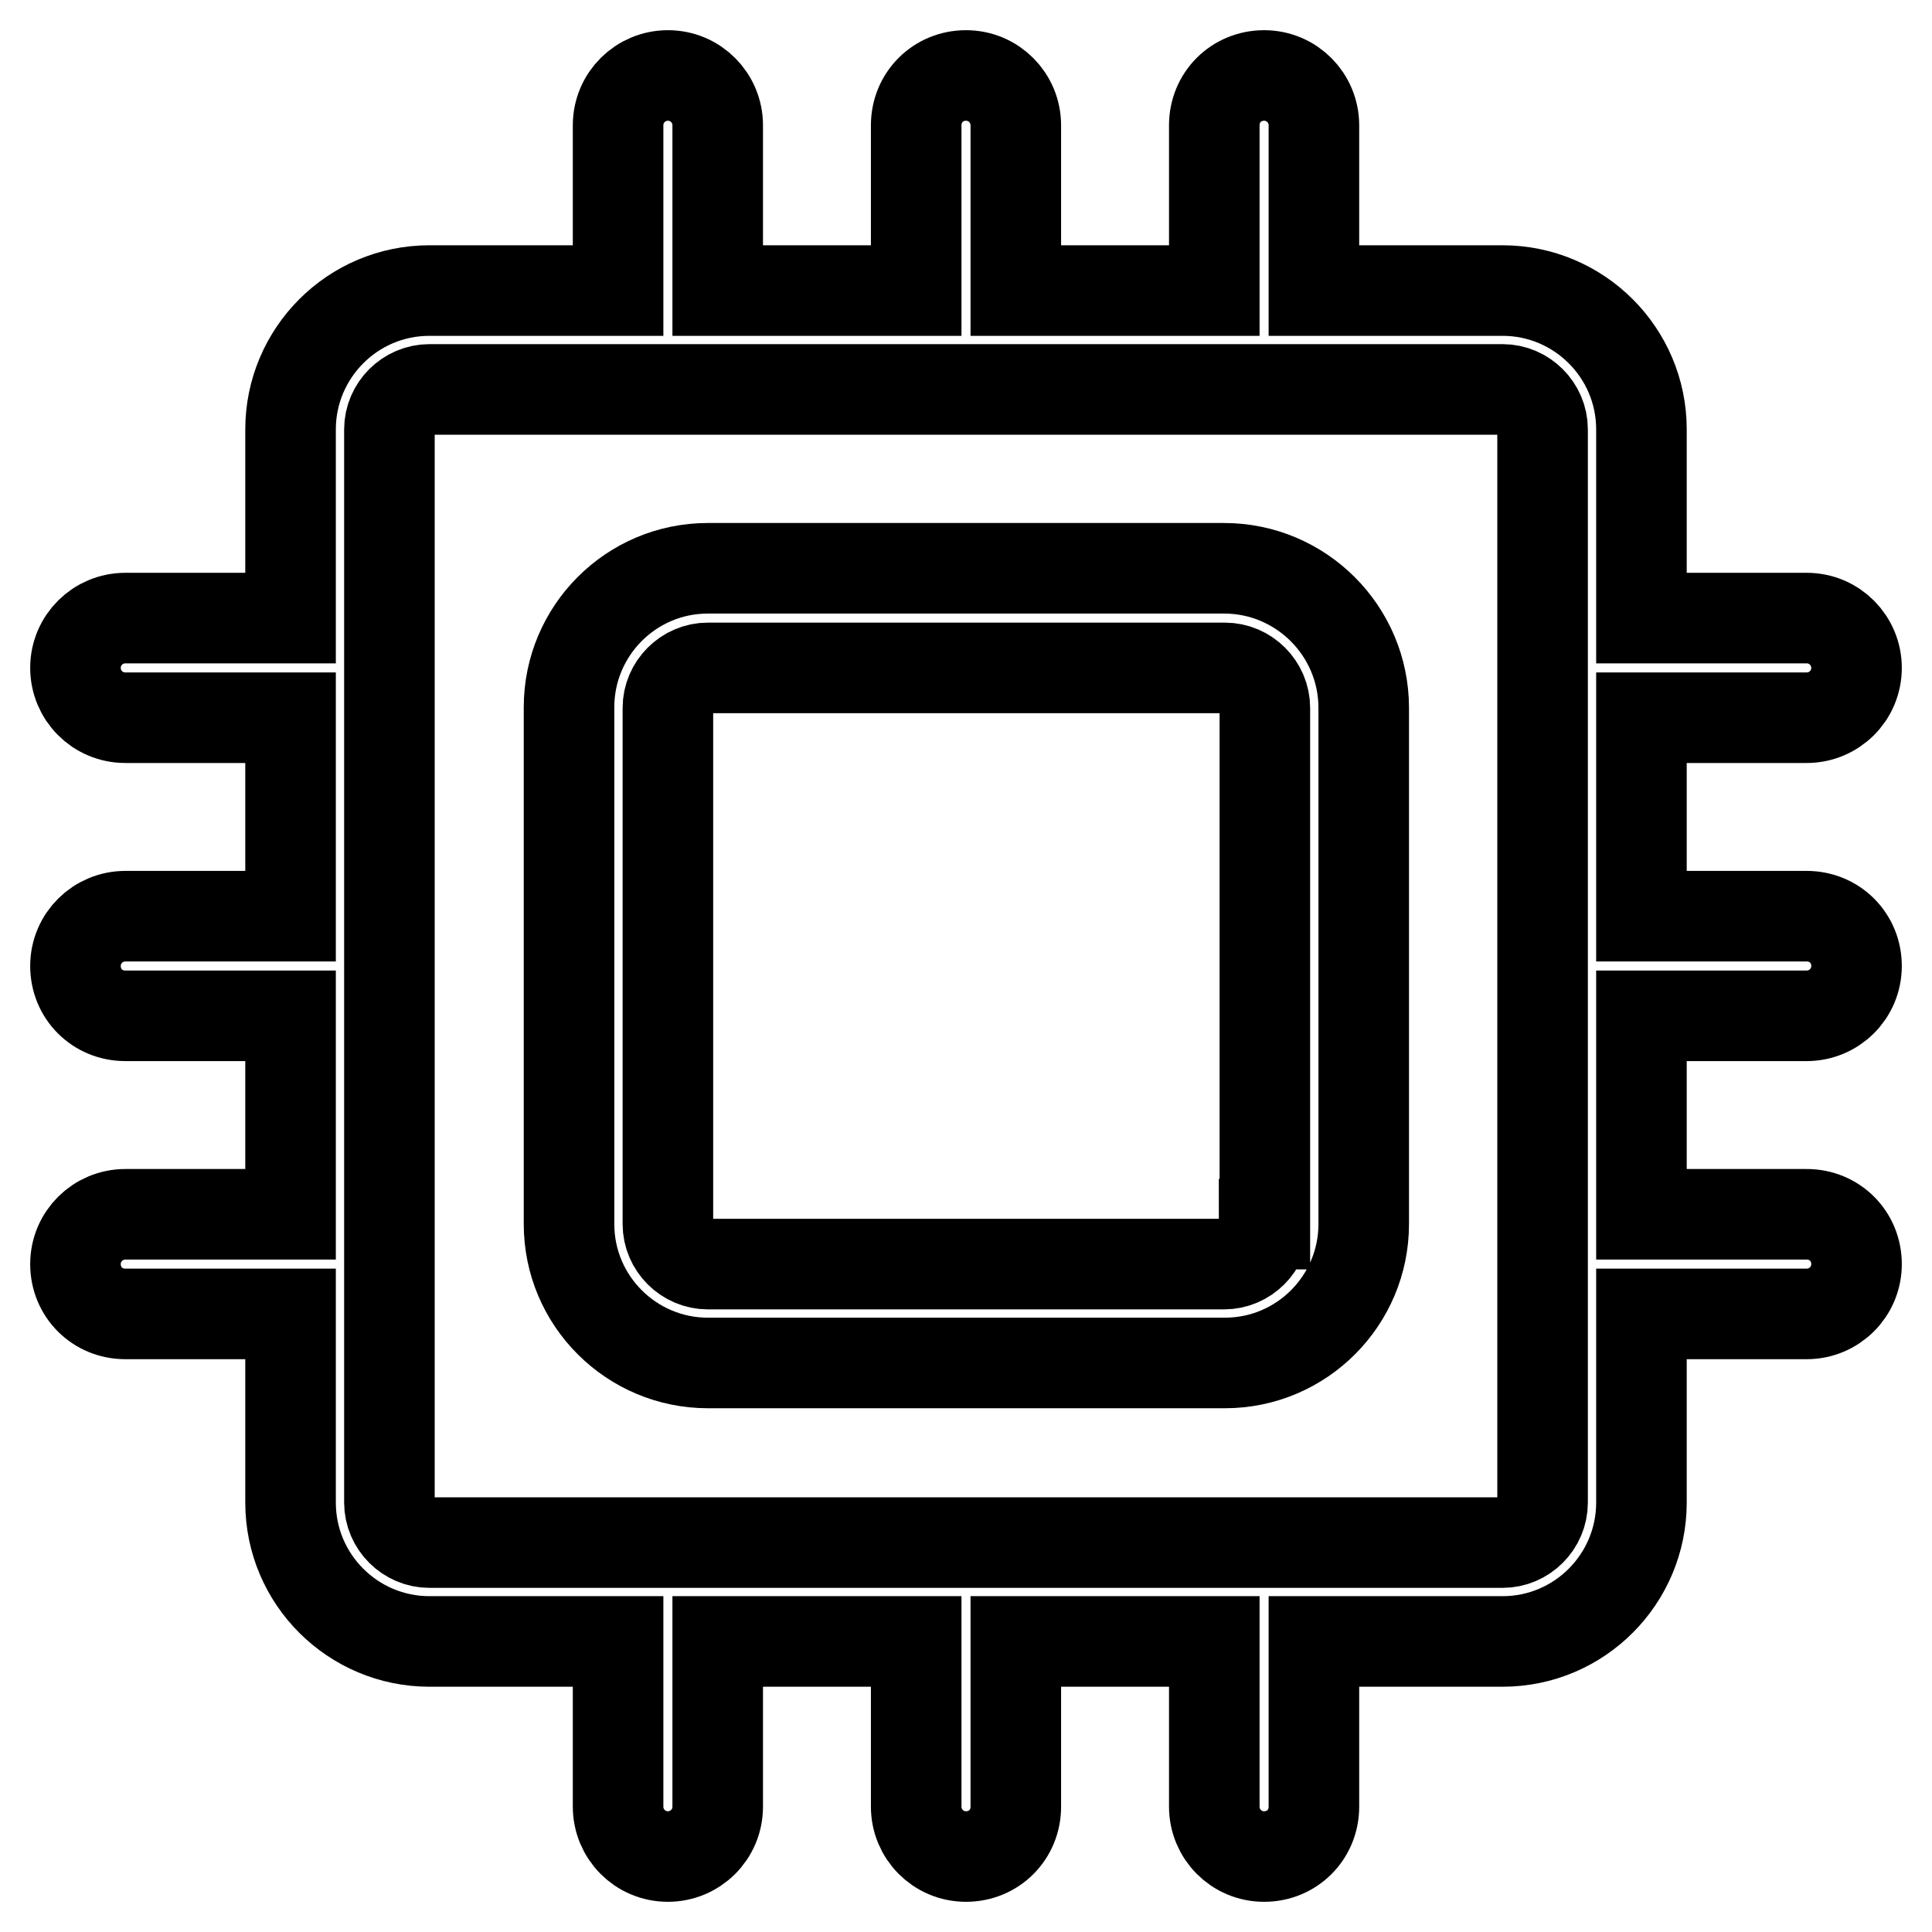
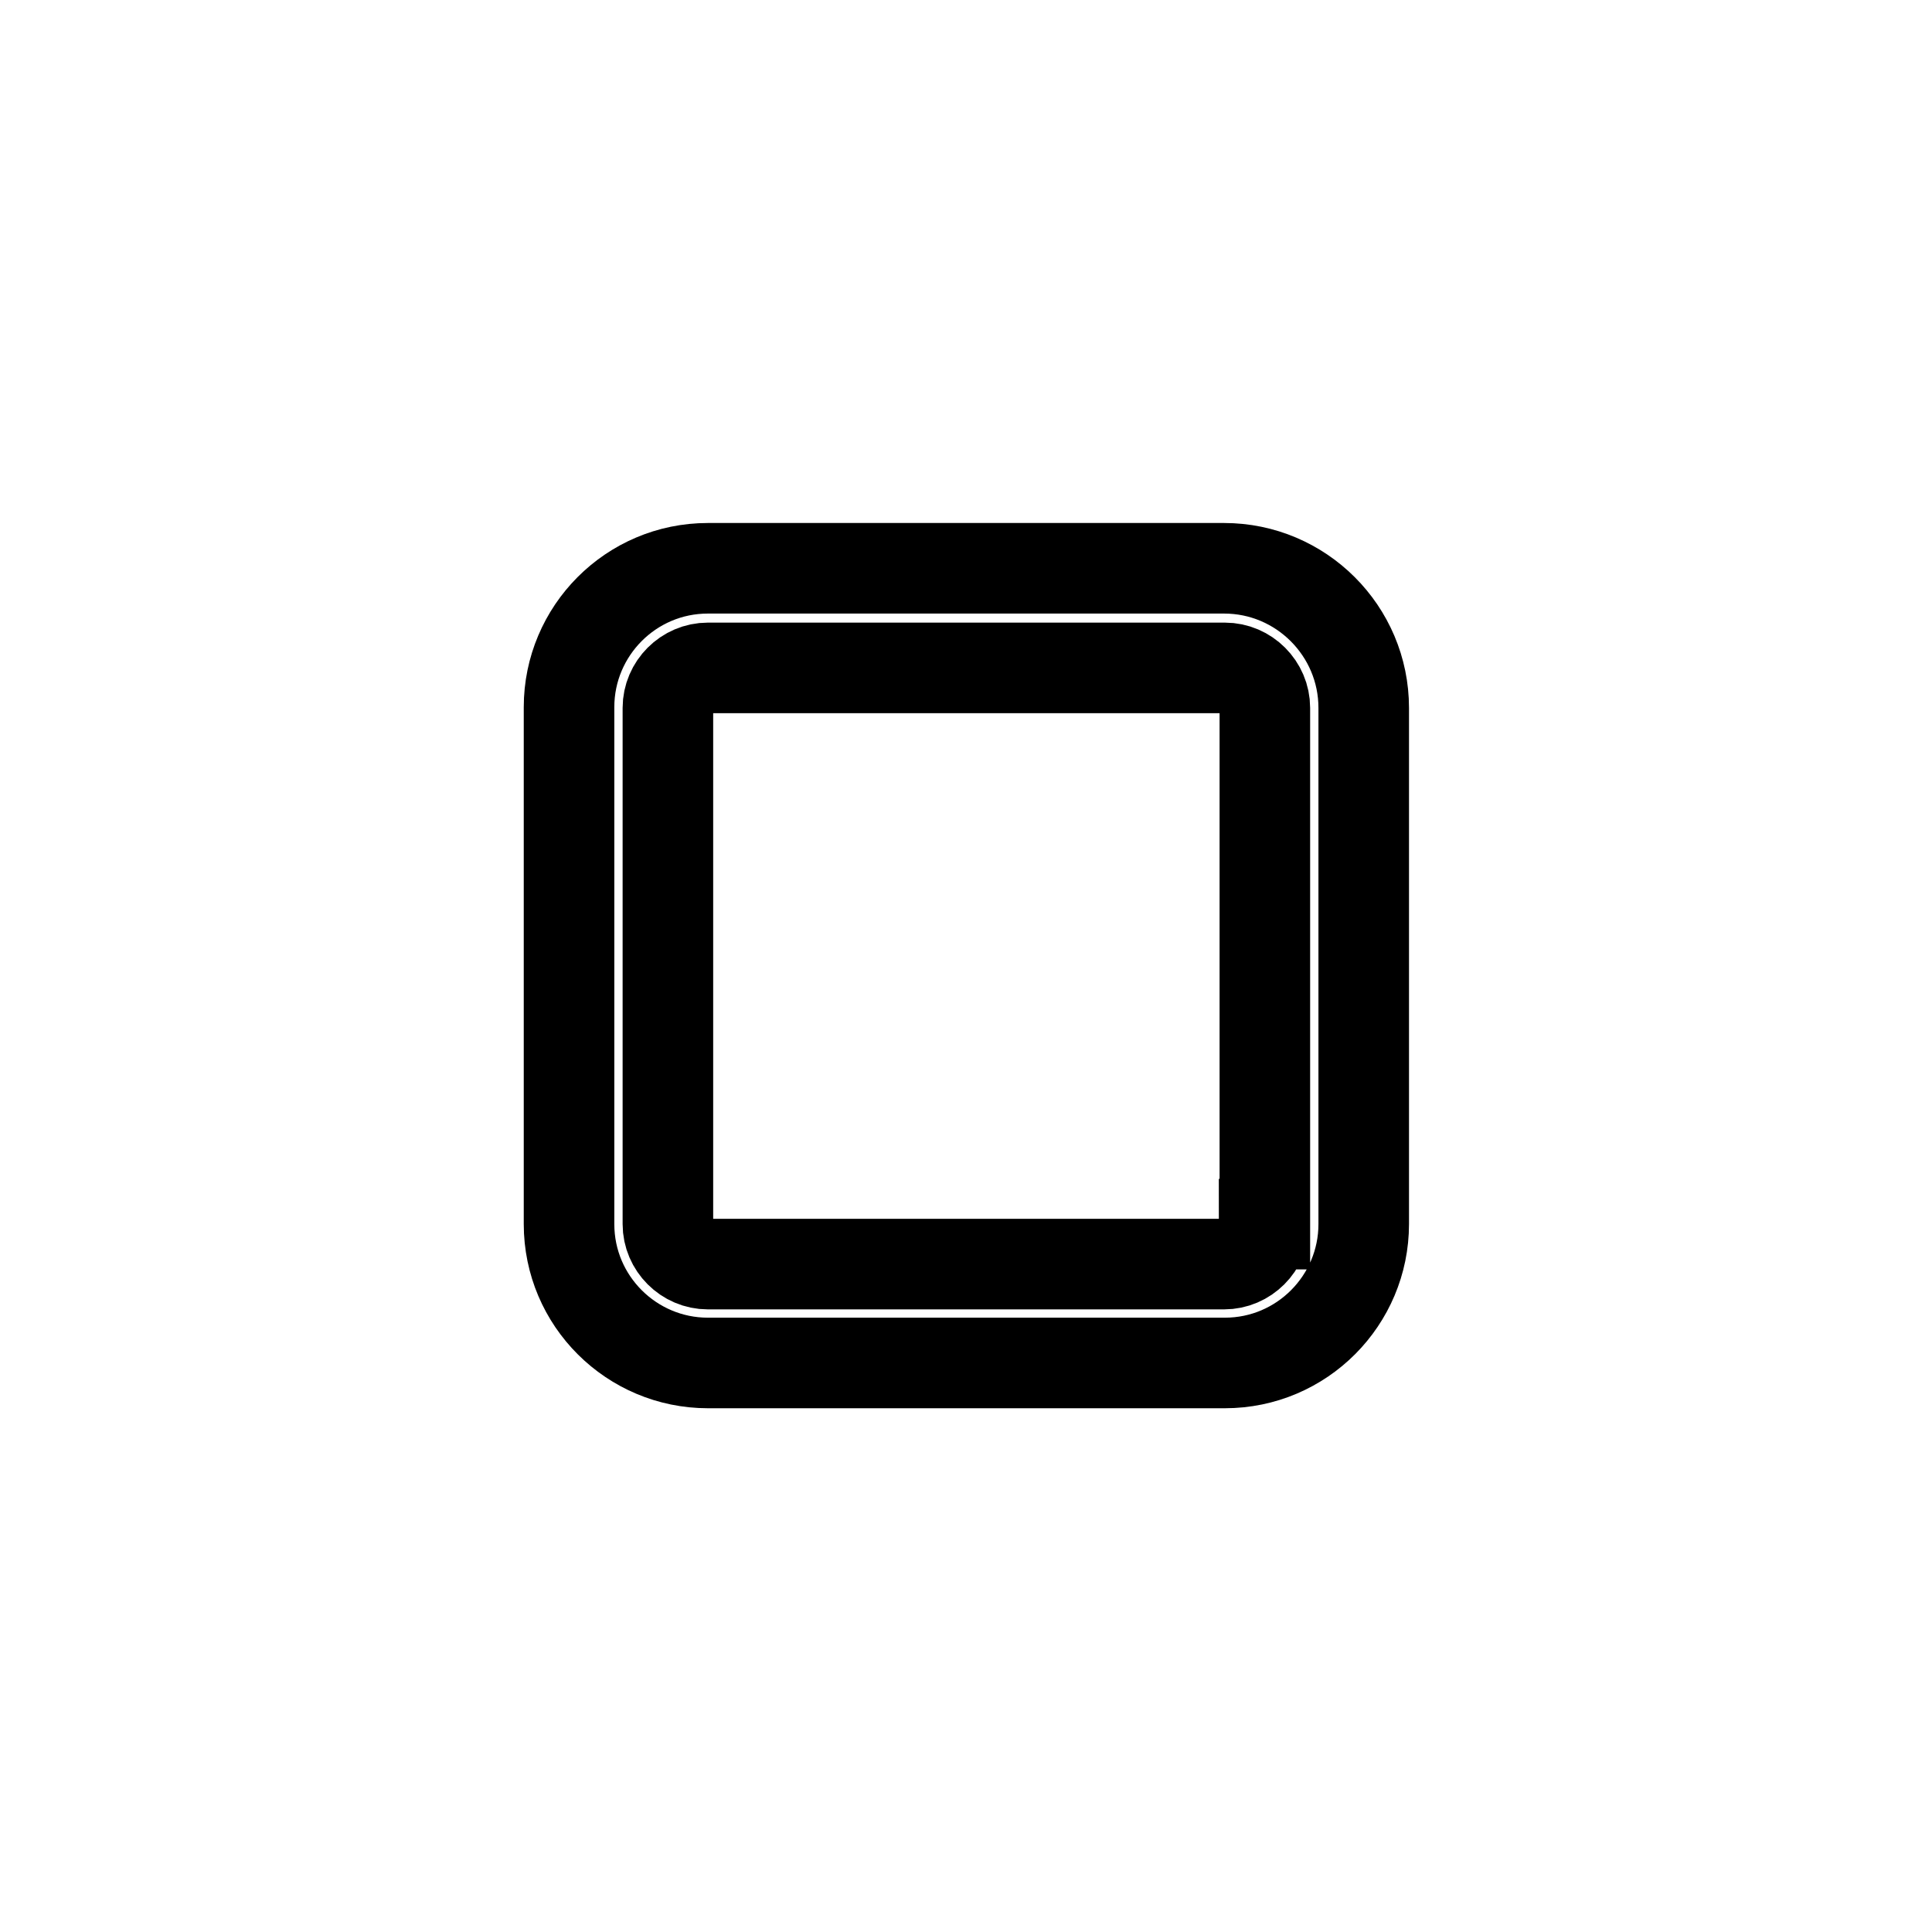
<svg xmlns="http://www.w3.org/2000/svg" version="1.1" x="0px" y="0px" viewBox="0 0 256 256" enable-background="new 0 0 256 256" xml:space="preserve">
  <g>
    <path stroke-width="12" fill-opacity="0" stroke="#000000" d="M162.2,75.3H93.8c-10.2,0-18.4,8.3-18.4,18.4v68.5c0,10.2,8.3,18.4,18.4,18.4h68.5 c10.2,0,18.4-8.3,18.4-18.4V93.8C180.7,83.6,172.4,75.3,162.2,75.3z M167.5,162.2c0,2.9-2.4,5.3-5.3,5.3H93.8 c-2.9,0-5.3-2.4-5.3-5.3V93.8c0-2.9,2.4-5.3,5.3-5.3h68.5c2.9,0,5.3,2.4,5.3,5.3V162.2z" />
-     <path stroke-width="12" fill-opacity="0" stroke="#000000" d="M239.4,134.6c3.6,0,6.6-2.9,6.6-6.6s-2.9-6.6-6.6-6.6h-21.9V95.1h21.9c3.6,0,6.6-2.9,6.6-6.6 c0-3.6-2.9-6.6-6.6-6.6h-21.9v-25c0-10.2-8.3-18.4-18.4-18.4h-25V16.6c0-3.6-2.9-6.6-6.6-6.6s-6.6,2.9-6.6,6.6v21.9h-26.3V16.6 c0-3.6-2.9-6.6-6.6-6.6s-6.6,2.9-6.6,6.6v21.9H95.1V16.6c0-3.6-2.9-6.6-6.6-6.6c-3.6,0-6.6,2.9-6.6,6.6v21.9h-25 c-10.2,0-18.4,8.3-18.4,18.4v25H16.6c-3.6,0-6.6,2.9-6.6,6.6c0,3.6,2.9,6.6,6.6,6.6h21.9v26.3H16.6c-3.6,0-6.6,2.9-6.6,6.6 s2.9,6.6,6.6,6.6h21.9v26.3H16.6c-3.6,0-6.6,2.9-6.6,6.6s2.9,6.6,6.6,6.6h21.9v25c0,10.2,8.3,18.4,18.4,18.4h25v21.9 c0,3.6,2.9,6.6,6.6,6.6c3.6,0,6.6-2.9,6.6-6.6v-21.9h26.3v21.9c0,3.6,2.9,6.6,6.6,6.6s6.6-2.9,6.6-6.6v-21.9h26.3v21.9 c0,3.6,2.9,6.6,6.6,6.6s6.6-2.9,6.6-6.6v-21.9h25c10.2,0,18.4-8.3,18.4-18.4v-25h21.9c3.6,0,6.6-2.9,6.6-6.6s-2.9-6.6-6.6-6.6 h-21.9v-26.3H239.4z M204.4,199.1c0,2.9-2.4,5.3-5.3,5.3H56.9c-2.9,0-5.3-2.4-5.3-5.3V56.9c0-2.9,2.4-5.3,5.3-5.3h142.2 c2.9,0,5.3,2.4,5.3,5.3V199.1z" />
  </g>
</svg>